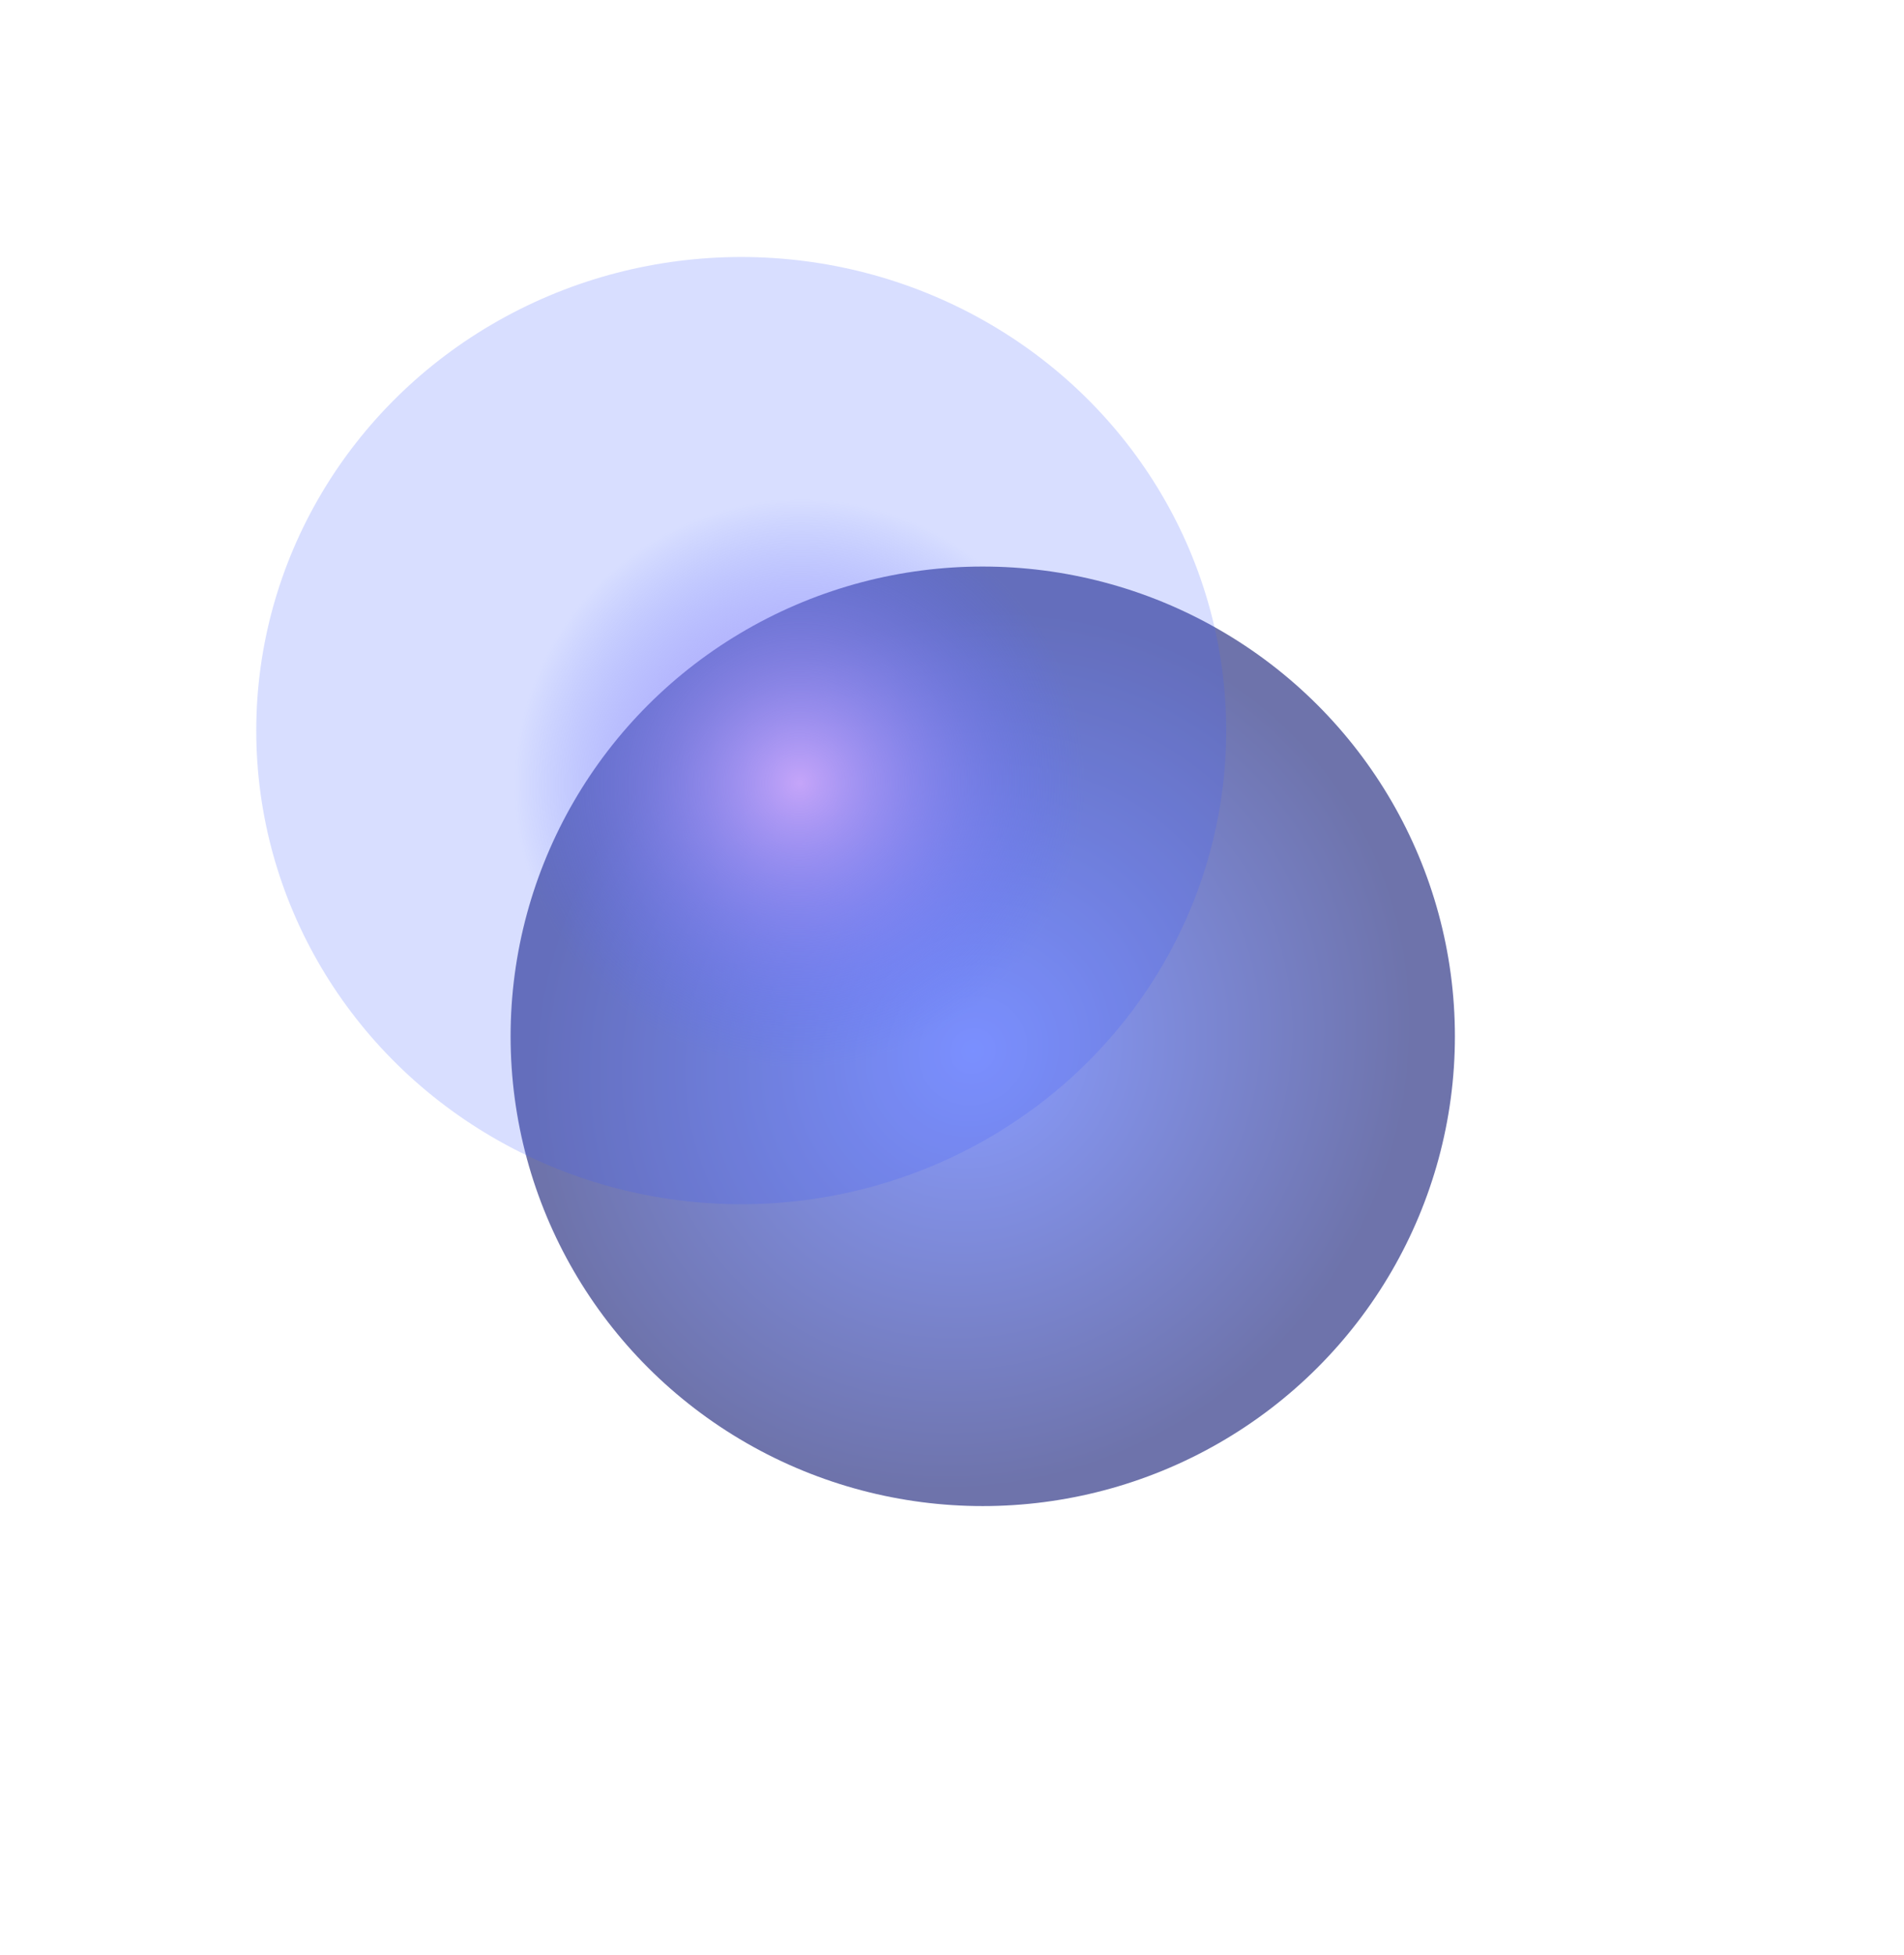
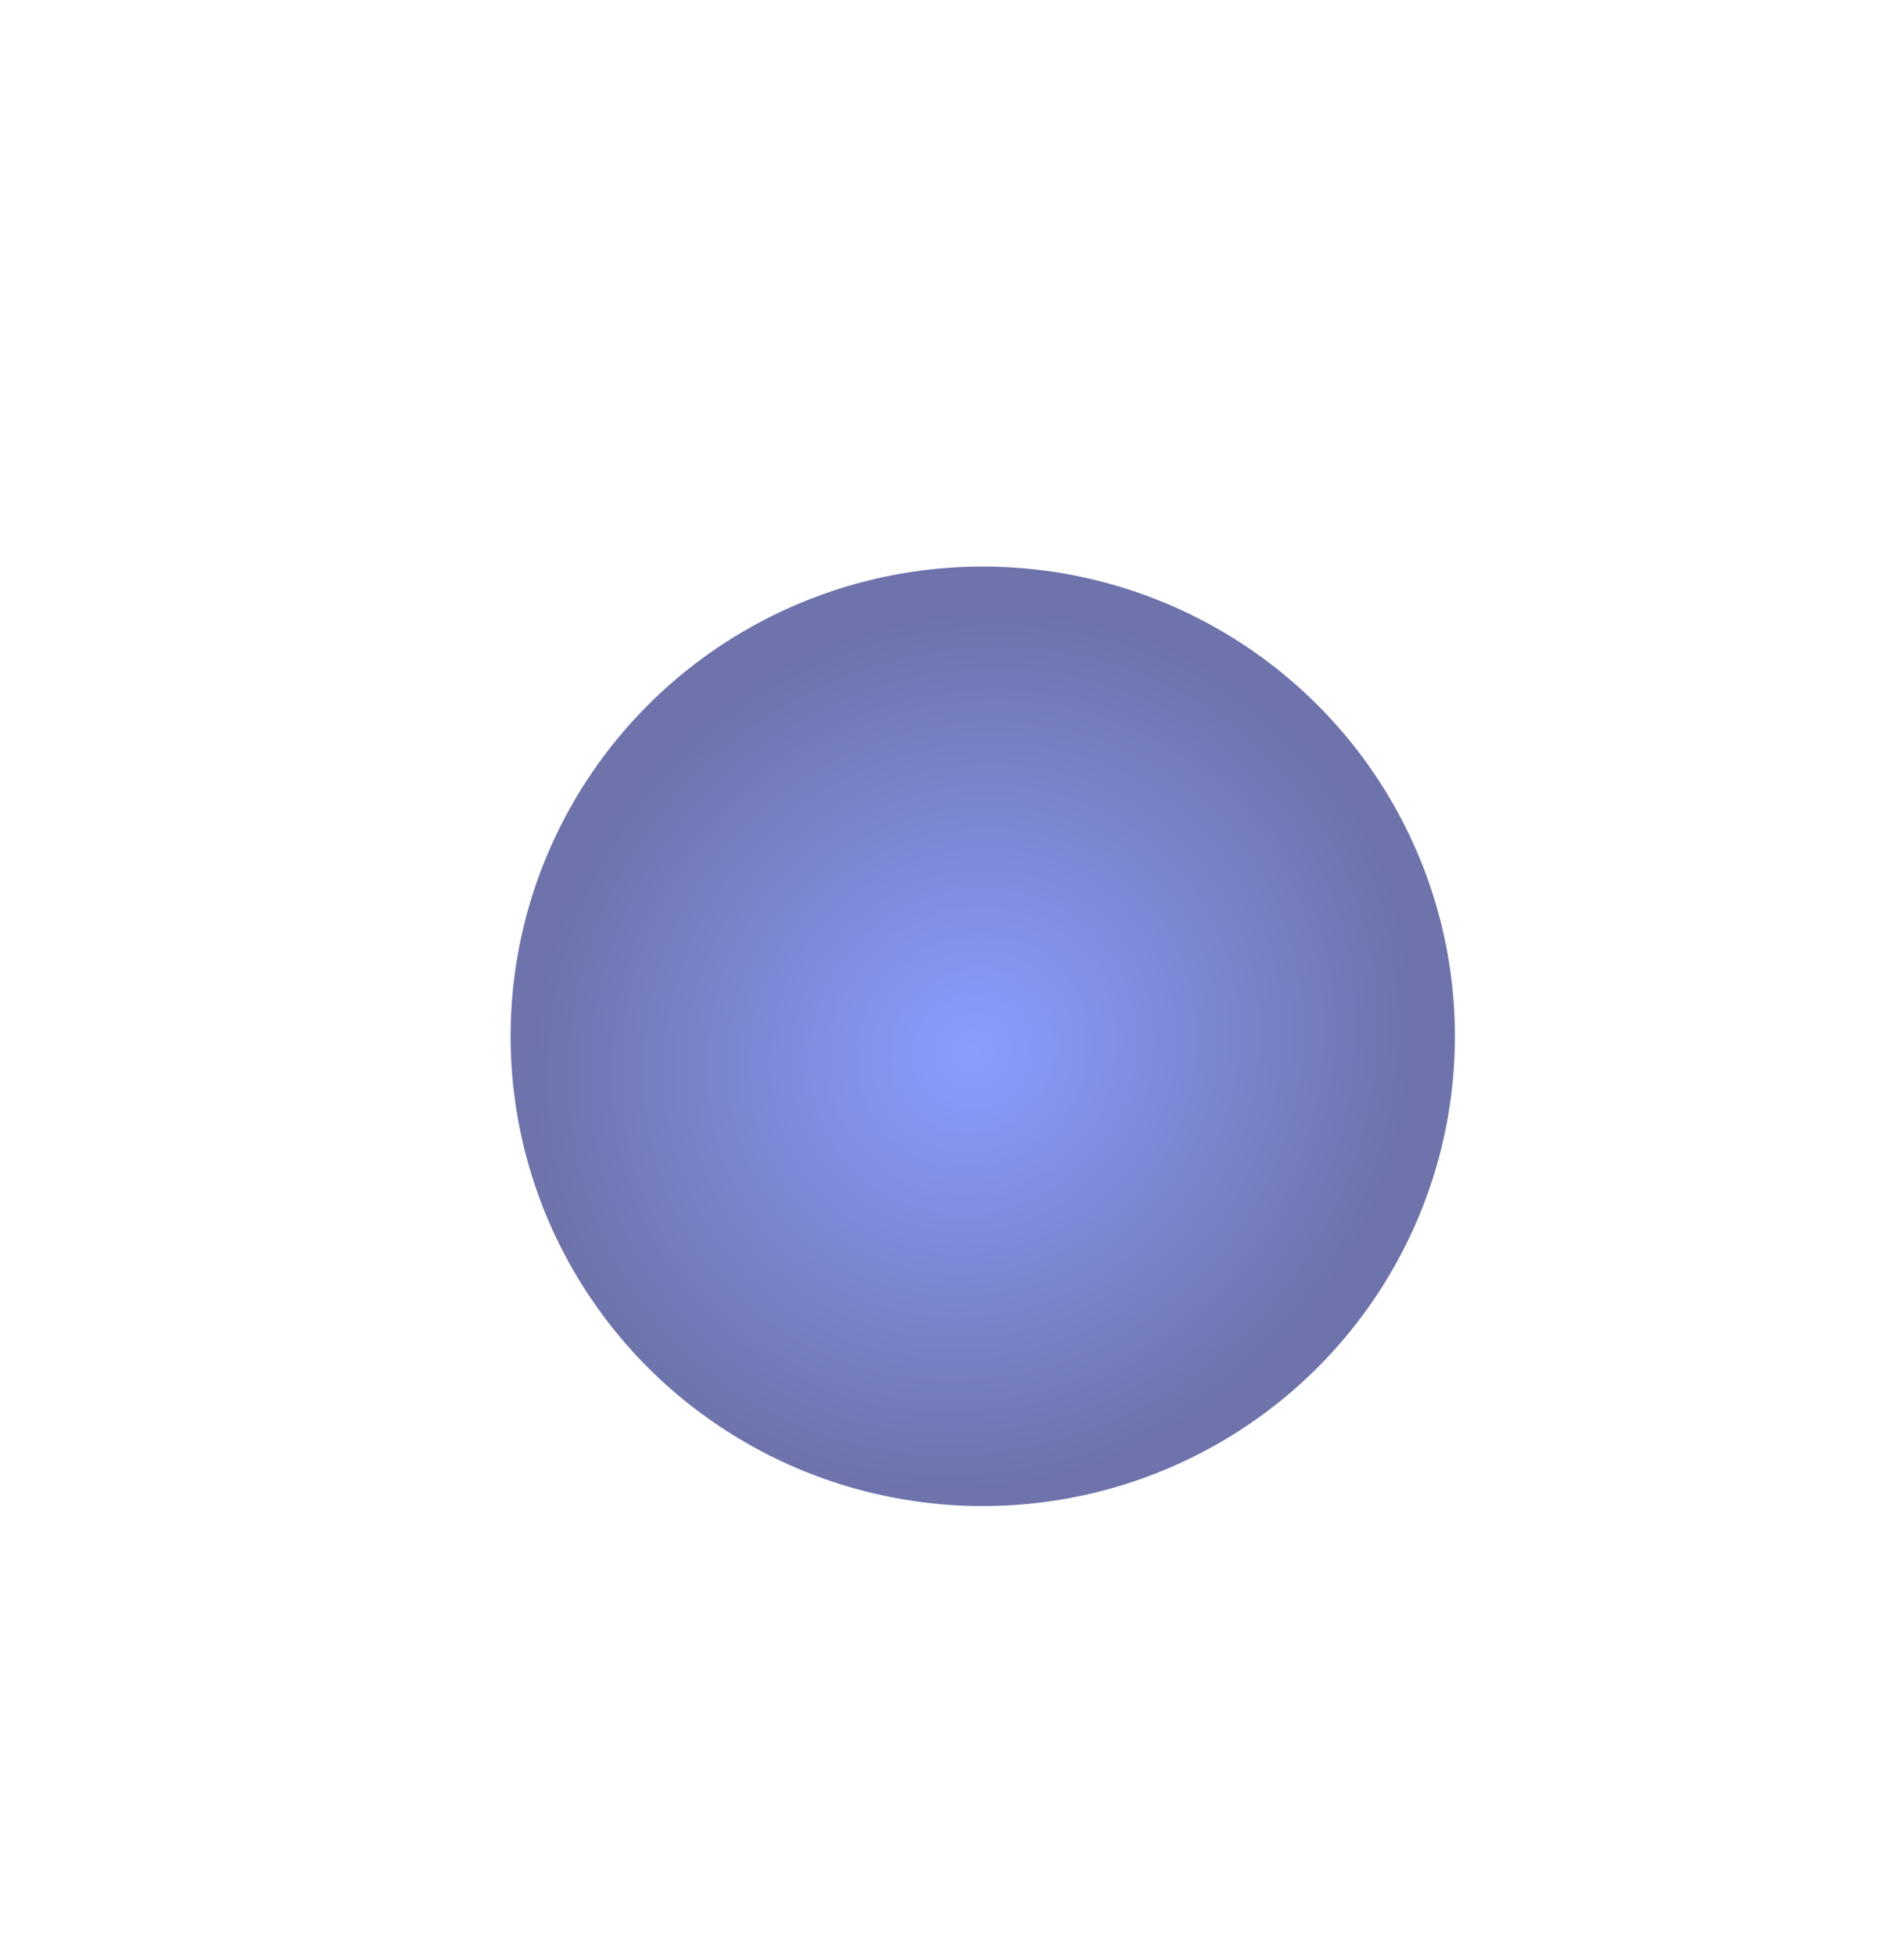
<svg xmlns="http://www.w3.org/2000/svg" width="1486" height="1525" viewBox="0 0 1486 1525" fill="none">
  <g filter="url(#filter0_f_12545_19647)">
    <ellipse cx="767" cy="808.5" rx="368.5" ry="366.5" fill="url(#paint0_radial_12545_19647)" fill-opacity="0.6" />
  </g>
  <g filter="url(#filter1_f_12545_19647)">
-     <ellipse cx="578.5" cy="570.009" rx="378.5" ry="369.5" fill="url(#paint1_radial_12545_19647)" />
-   </g>
+     </g>
  <defs>
    <filter id="filter0_f_12545_19647" x="48.5" y="92" width="1437" height="1433" filterUnits="userSpaceOnUse" color-interpolation-filters="sRGB">
      <feFlood flood-opacity="0" result="BackgroundImageFix" />
      <feBlend mode="normal" in="SourceGraphic" in2="BackgroundImageFix" result="shape" />
      <feGaussianBlur stdDeviation="175" result="effect1_foregroundBlur_12545_19647" />
    </filter>
    <filter id="filter1_f_12545_19647" x="0" y="0.509" width="1157" height="1139" filterUnits="userSpaceOnUse" color-interpolation-filters="sRGB">
      <feFlood flood-opacity="0" result="BackgroundImageFix" />
      <feBlend mode="normal" in="SourceGraphic" in2="BackgroundImageFix" result="shape" />
      <feGaussianBlur stdDeviation="100" result="effect1_foregroundBlur_12545_19647" />
    </filter>
    <radialGradient id="paint0_radial_12545_19647" cx="0" cy="0" r="1" gradientUnits="userSpaceOnUse" gradientTransform="translate(759.323 819.953) rotate(46.39) scale(331.535 352.585)">
      <stop stop-color="#3C5BFF" />
      <stop offset="1" stop-color="#0D1673" />
    </radialGradient>
    <radialGradient id="paint1_radial_12545_19647" cx="0" cy="0" r="1" gradientUnits="userSpaceOnUse" gradientTransform="translate(624 611) rotate(65.578) scale(221.302 222.878)">
      <stop stop-color="#C5A5F9" />
      <stop offset="1" stop-color="#3C5BFF" stop-opacity="0.2" />
    </radialGradient>
  </defs>
</svg>